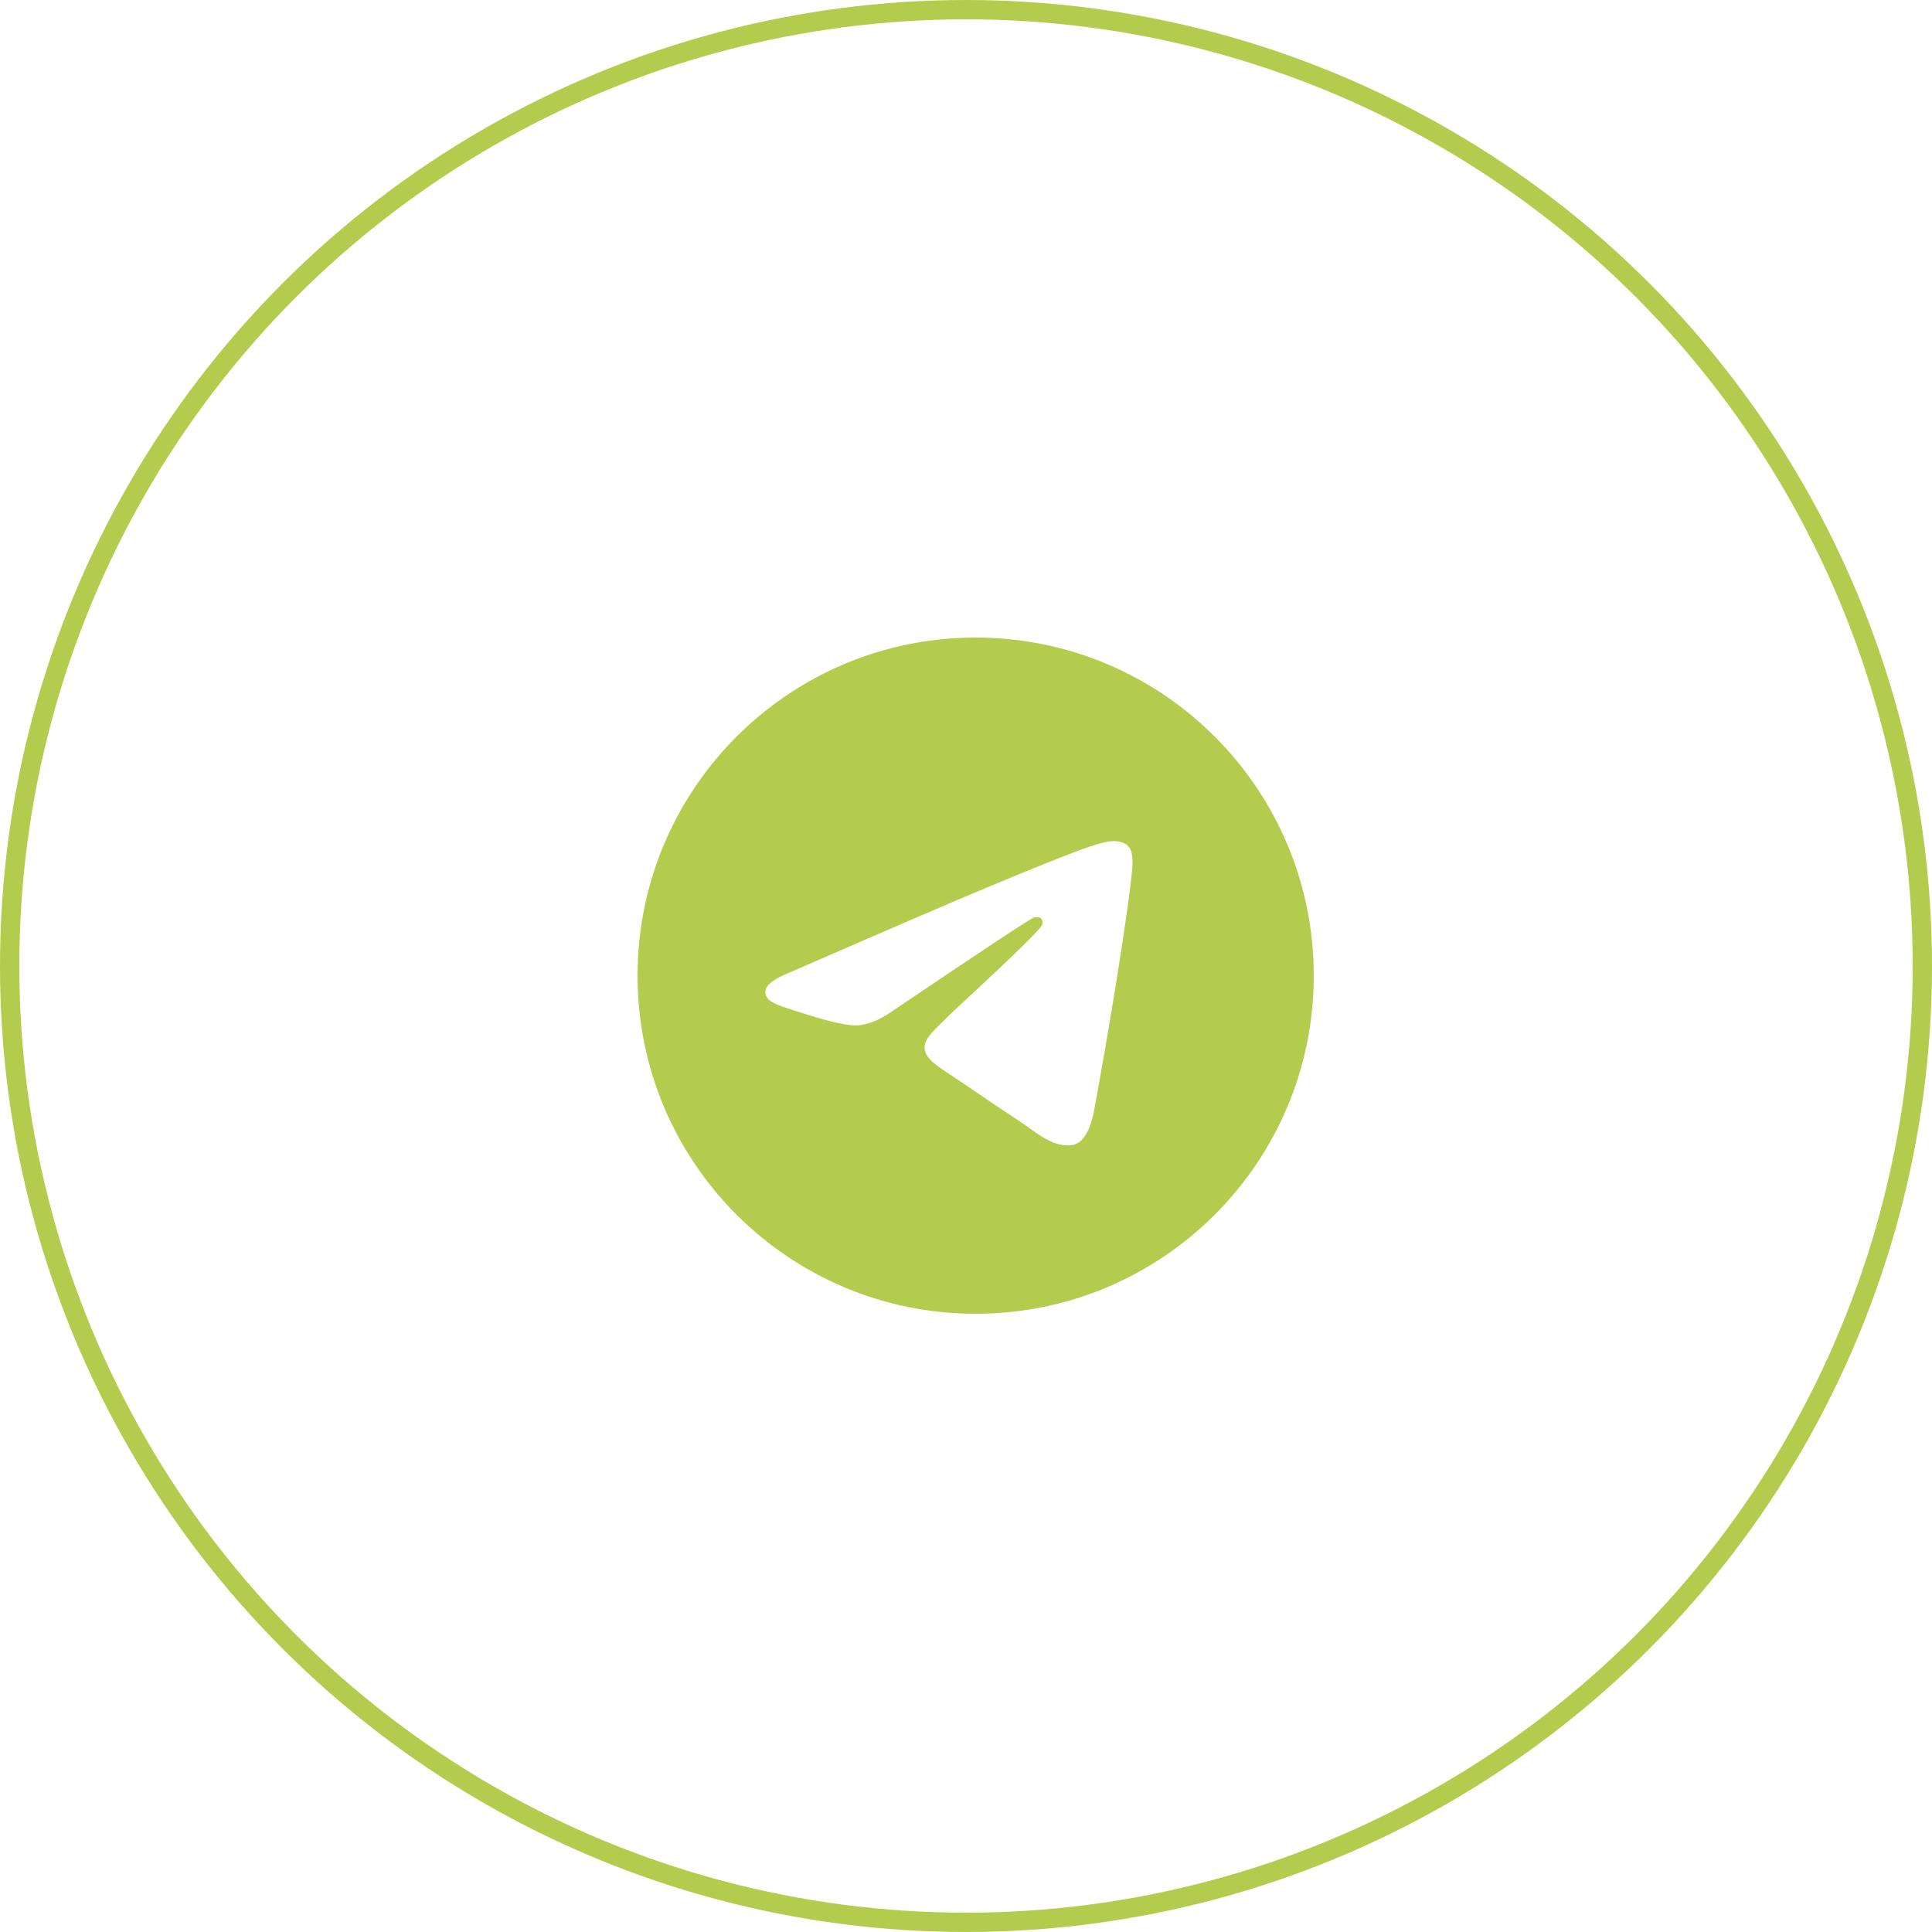
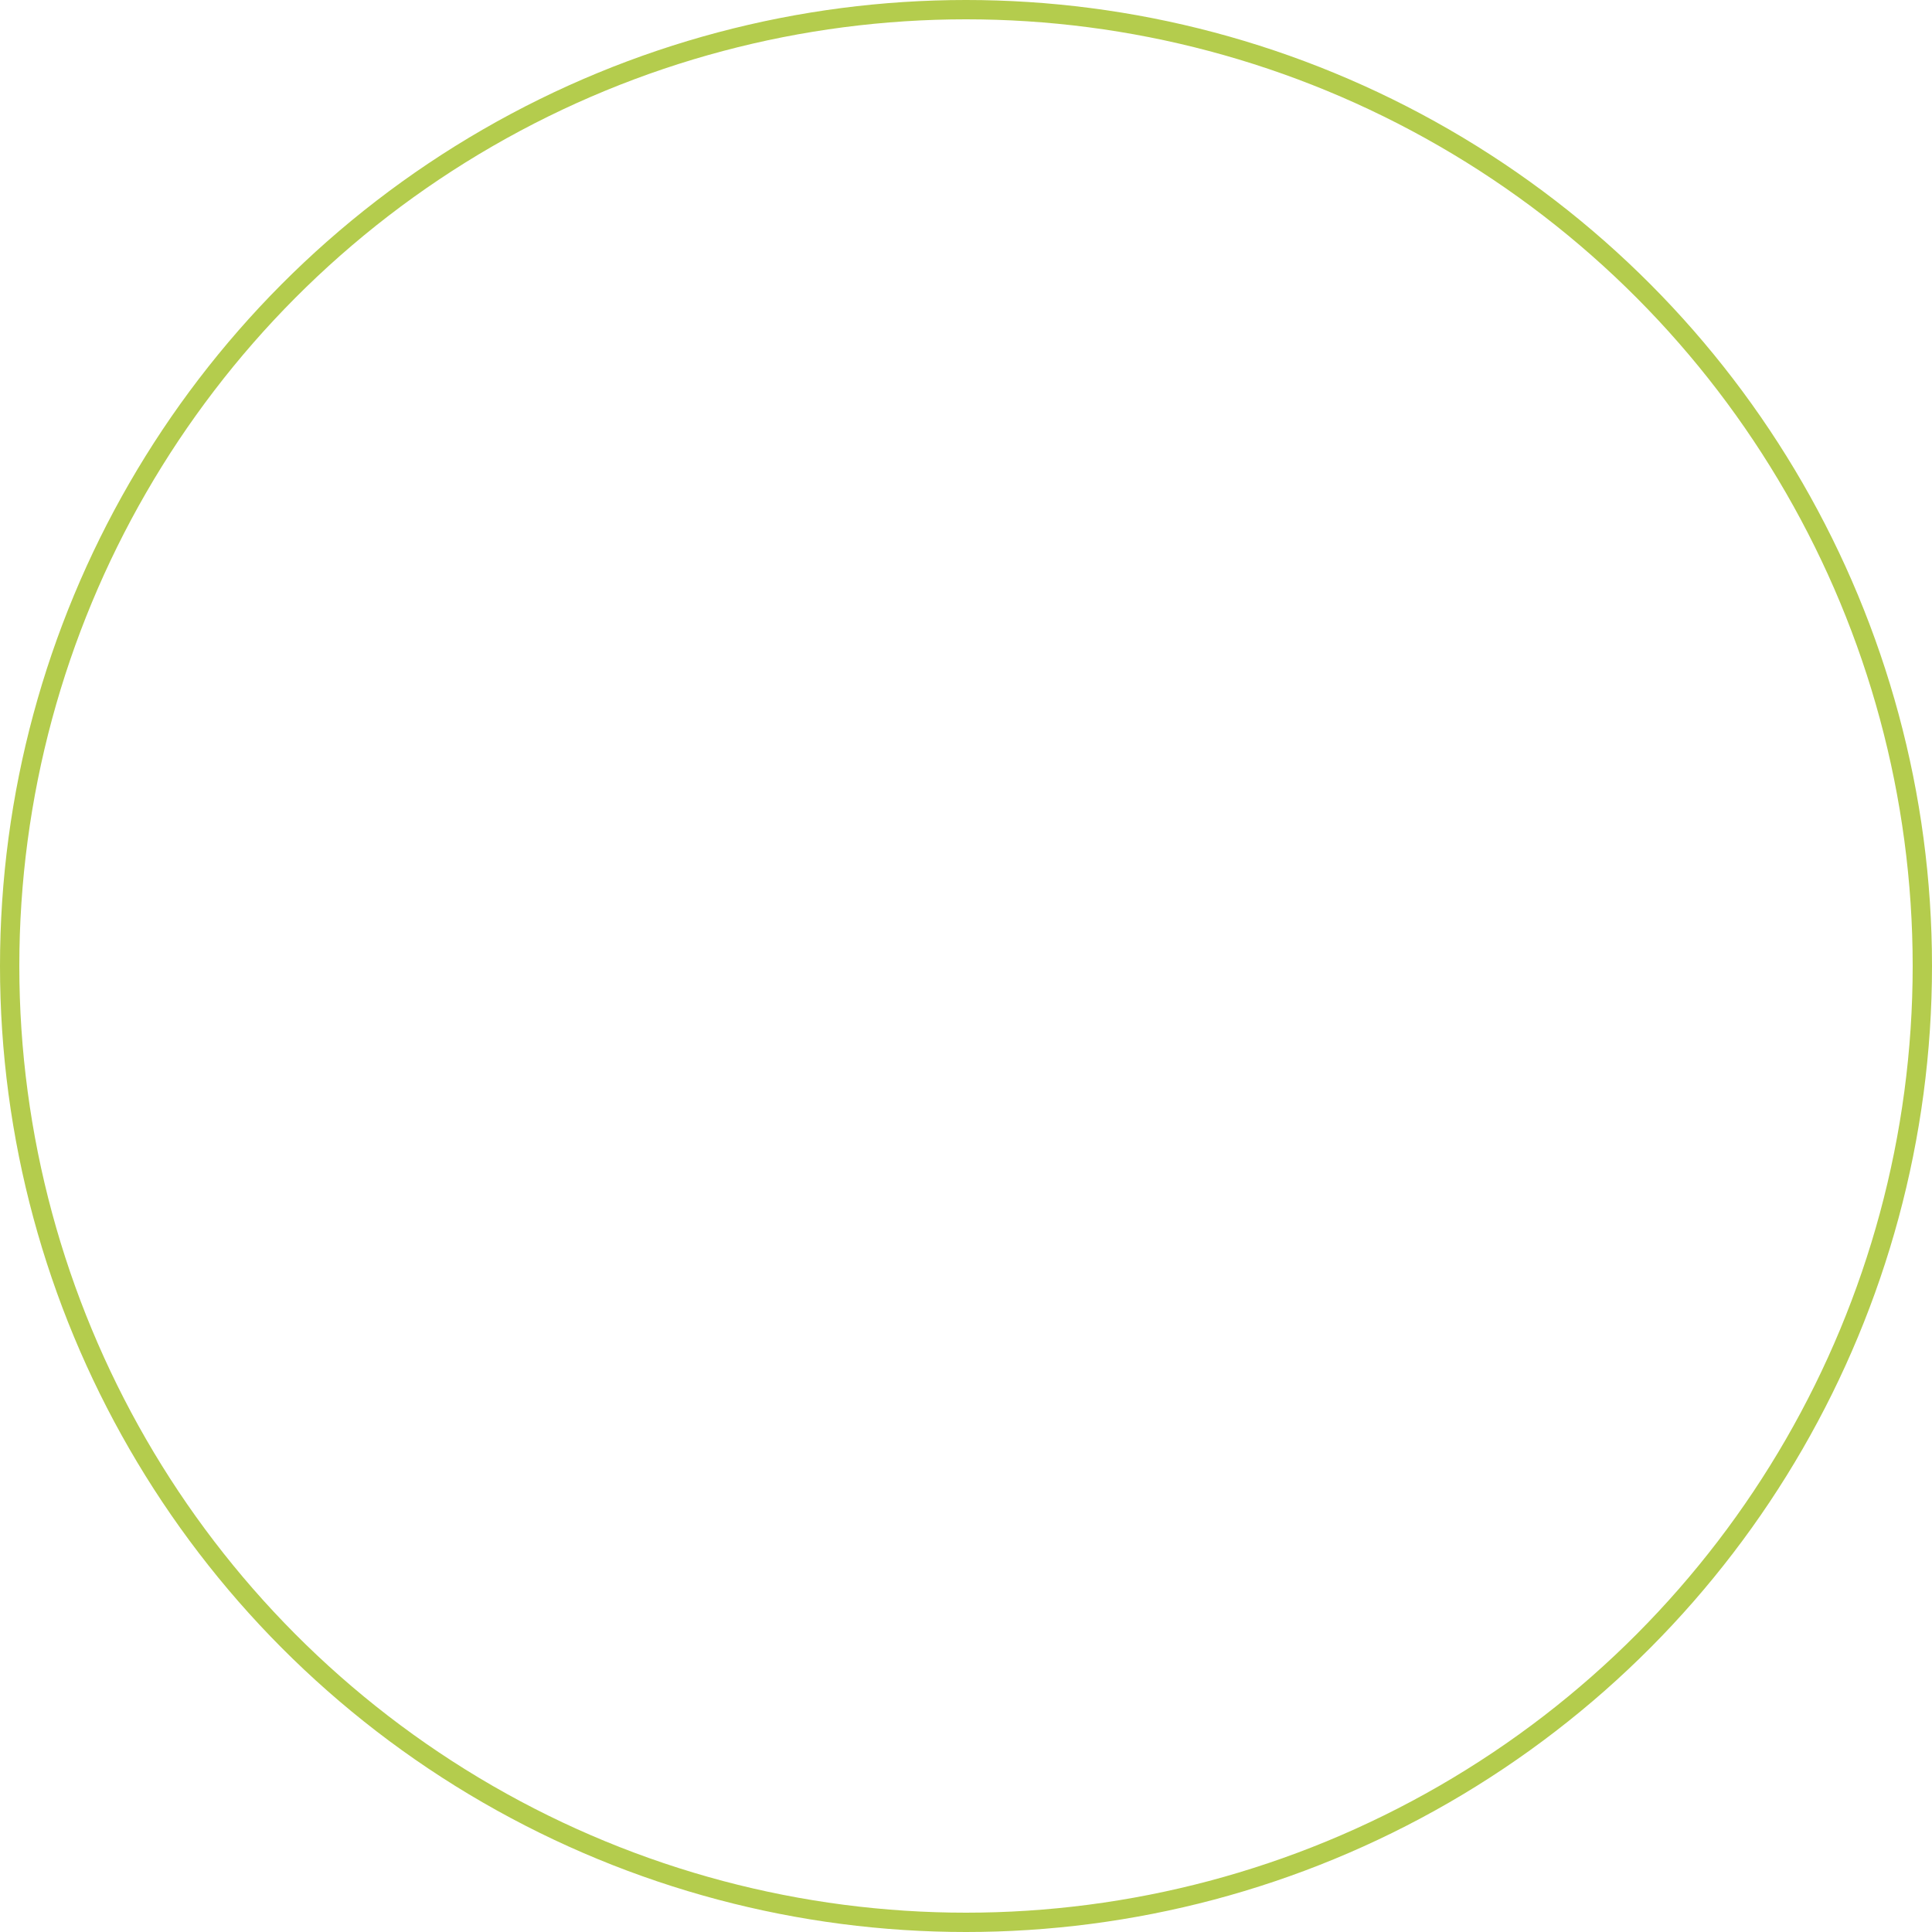
<svg xmlns="http://www.w3.org/2000/svg" width="100" height="100" viewBox="0 0 100 100" fill="none">
  <circle cx="50" cy="50" r="49.5" stroke="#B4CC4D" />
-   <path fill-rule="evenodd" clip-rule="evenodd" d="M68 50.5C68 60.164 60.164 68 50.5 68C40.836 68 33 60.164 33 50.5C33 40.836 40.836 33 50.5 33C60.164 33 68 40.836 68 50.5ZM51.127 45.919C49.425 46.627 46.023 48.092 40.922 50.315C40.093 50.644 39.659 50.967 39.619 51.282C39.552 51.815 40.22 52.025 41.127 52.31C41.251 52.349 41.38 52.389 41.511 52.432C42.405 52.722 43.606 53.062 44.231 53.075C44.798 53.087 45.431 52.854 46.129 52.375C50.895 49.157 53.355 47.531 53.51 47.496C53.619 47.471 53.771 47.439 53.873 47.531C53.975 47.621 53.965 47.793 53.955 47.84C53.888 48.121 51.272 50.555 49.915 51.815C49.492 52.208 49.193 52.486 49.132 52.55C48.995 52.692 48.855 52.828 48.721 52.957C47.89 53.757 47.268 54.357 48.756 55.337C49.47 55.808 50.042 56.198 50.612 56.586C51.235 57.01 51.856 57.433 52.661 57.961C52.865 58.095 53.061 58.233 53.252 58.369C53.977 58.887 54.629 59.351 55.434 59.278C55.9 59.234 56.384 58.795 56.629 57.484C57.208 54.383 58.349 47.669 58.613 44.901C58.629 44.672 58.619 44.441 58.584 44.213C58.562 44.029 58.473 43.86 58.333 43.739C58.124 43.569 57.8 43.532 57.655 43.535C56.997 43.547 55.988 43.898 51.127 45.919V45.919Z" fill="#B4CC4D" />
</svg>